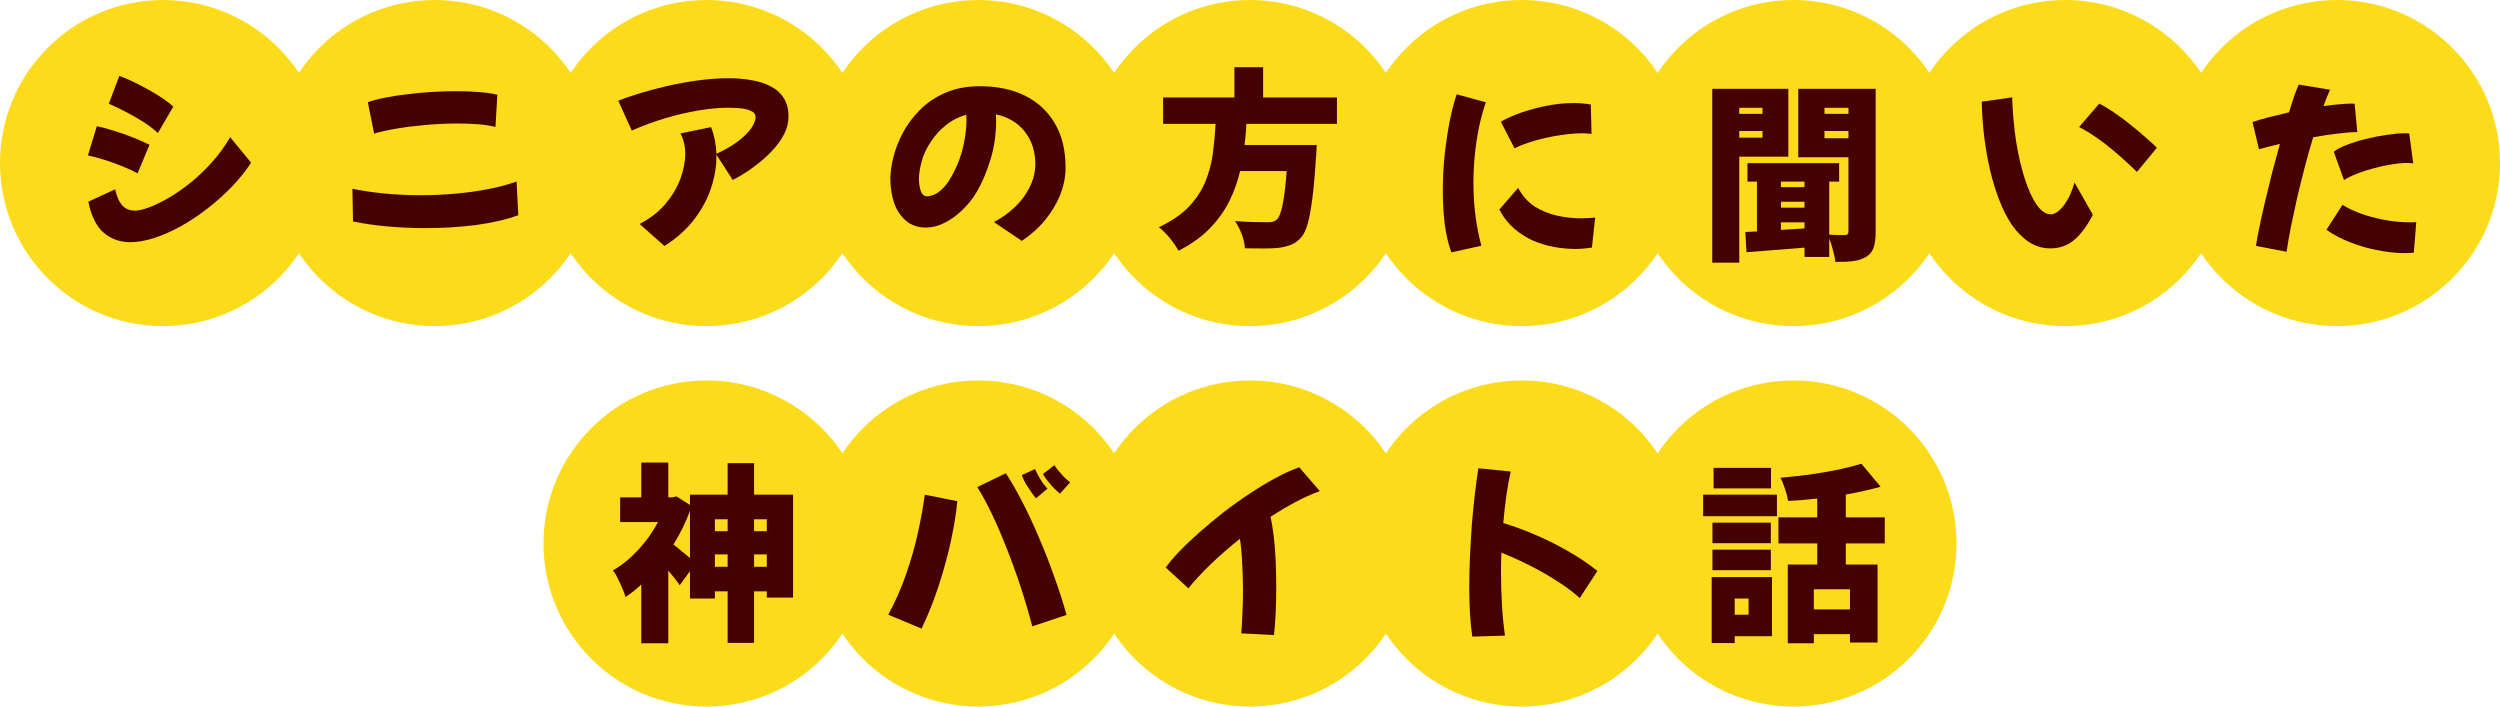
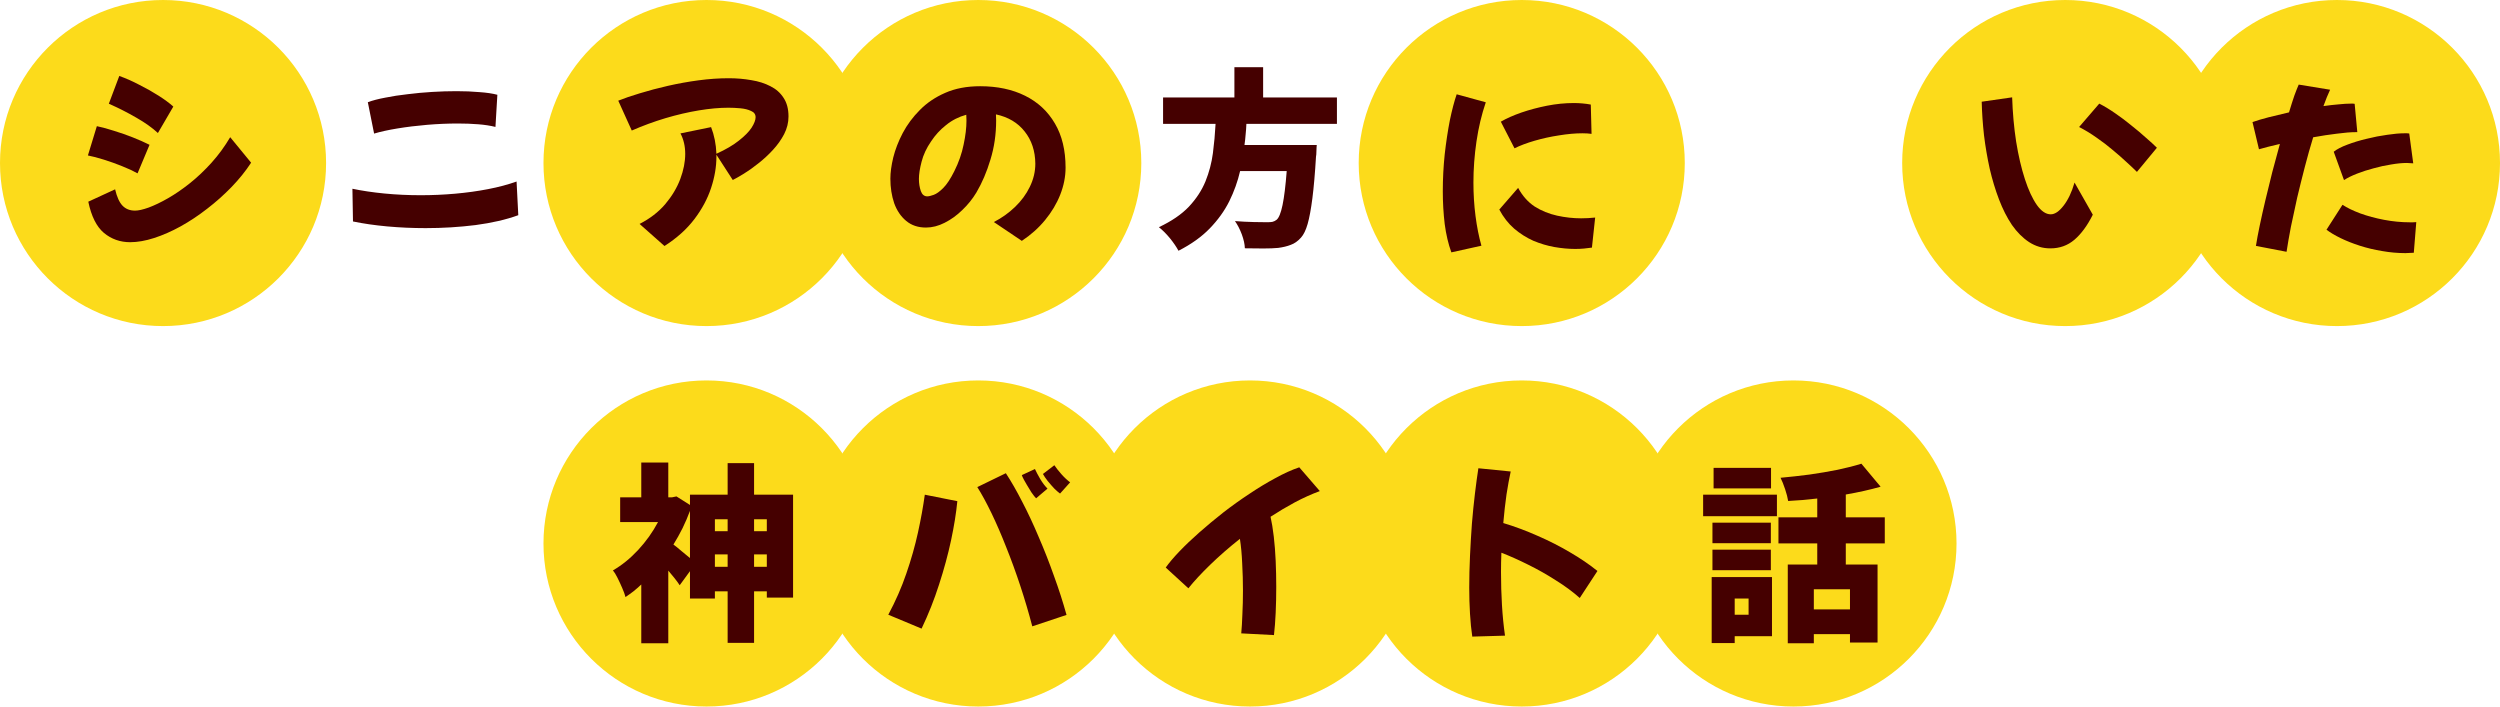
<svg xmlns="http://www.w3.org/2000/svg" width="184" height="52" viewBox="0 0 184 52" fill="none">
-   <circle cx="32" cy="12" r="12" fill="#FCDB1B" />
  <circle cx="52" cy="12" r="12" fill="#FCDB1B" />
  <circle cx="12" cy="12" r="12" fill="#FCDB1B" />
-   <circle cx="92" cy="12" r="12" fill="#FCDB1B" />
  <path d="M27.534 9.832L27.072 7.522C27.427 7.391 27.856 7.279 28.36 7.186C28.864 7.083 29.41 6.999 29.998 6.934C30.586 6.859 31.188 6.803 31.804 6.766C32.42 6.729 33.017 6.71 33.596 6.71C34.203 6.71 34.767 6.733 35.29 6.78C35.822 6.817 36.261 6.883 36.606 6.976L36.466 9.342C36.093 9.249 35.668 9.183 35.192 9.146C34.716 9.109 34.217 9.09 33.694 9.09C32.957 9.09 32.201 9.123 31.426 9.188C30.661 9.253 29.937 9.342 29.256 9.454C28.575 9.566 28.001 9.692 27.534 9.832ZM25.98 16.3L25.938 13.892C26.647 14.041 27.431 14.158 28.29 14.242C29.158 14.326 30.049 14.368 30.964 14.368C31.813 14.368 32.658 14.331 33.498 14.256C34.347 14.181 35.155 14.069 35.92 13.92C36.695 13.771 37.395 13.584 38.02 13.36L38.146 15.838C37.25 16.165 36.2 16.407 34.996 16.566C33.801 16.715 32.579 16.79 31.328 16.79C30.367 16.79 29.424 16.748 28.5 16.664C27.585 16.58 26.745 16.459 25.98 16.3Z" fill="#450000" />
  <circle cx="72" cy="12" r="12" fill="#FCDB1B" />
  <circle cx="112" cy="12" r="12" fill="#FCDB1B" />
-   <circle cx="132" cy="12" r="12" fill="#FCDB1B" />
  <path d="M11.622 9.79C11.211 9.407 10.679 9.029 10.026 8.656C9.382 8.283 8.71 7.942 8.01 7.634L8.78 5.59C9.275 5.767 9.769 5.987 10.264 6.248C10.768 6.5 11.239 6.766 11.678 7.046C12.117 7.326 12.476 7.592 12.756 7.844L11.622 9.79ZM10.124 12.758C9.807 12.581 9.424 12.403 8.976 12.226C8.537 12.049 8.094 11.89 7.646 11.75C7.198 11.61 6.806 11.507 6.47 11.442L7.128 9.286C7.529 9.37 7.959 9.487 8.416 9.636C8.873 9.776 9.326 9.935 9.774 10.112C10.222 10.289 10.633 10.471 11.006 10.658L10.124 12.758ZM18.482 11.974C18.081 12.59 17.6 13.187 17.04 13.766C16.489 14.335 15.892 14.867 15.248 15.362C14.613 15.857 13.96 16.291 13.288 16.664C12.625 17.028 11.977 17.313 11.342 17.518C10.707 17.723 10.119 17.826 9.578 17.826C8.841 17.826 8.197 17.597 7.646 17.14C7.105 16.683 6.722 15.917 6.498 14.844L8.472 13.934C8.603 14.494 8.785 14.895 9.018 15.138C9.251 15.381 9.559 15.502 9.942 15.502C10.185 15.502 10.516 15.427 10.936 15.278C11.365 15.119 11.841 14.891 12.364 14.592C12.887 14.293 13.423 13.925 13.974 13.486C14.525 13.047 15.057 12.543 15.57 11.974C16.083 11.405 16.541 10.779 16.942 10.098L18.482 11.974Z" fill="#450000" />
  <path d="M48.906 18.106L47.072 16.482C47.837 16.09 48.467 15.605 48.962 15.026C49.457 14.438 49.825 13.822 50.068 13.178C50.311 12.525 50.432 11.909 50.432 11.33C50.432 10.761 50.315 10.257 50.082 9.818L52.336 9.356C52.569 9.953 52.7 10.607 52.728 11.316C53.409 11.008 53.96 10.686 54.38 10.35C54.809 10.014 55.122 9.697 55.318 9.398C55.514 9.09 55.612 8.833 55.612 8.628C55.612 8.413 55.5 8.259 55.276 8.166C55.061 8.063 54.8 7.998 54.492 7.97C54.184 7.942 53.89 7.928 53.61 7.928C52.957 7.928 52.233 7.993 51.44 8.124C50.647 8.255 49.825 8.446 48.976 8.698C48.136 8.95 47.31 9.253 46.498 9.608L45.504 7.41C45.943 7.233 46.475 7.051 47.1 6.864C47.735 6.668 48.421 6.486 49.158 6.318C49.895 6.15 50.647 6.015 51.412 5.912C52.177 5.809 52.919 5.758 53.638 5.758C54.217 5.758 54.767 5.805 55.29 5.898C55.822 5.982 56.293 6.131 56.704 6.346C57.115 6.551 57.437 6.836 57.67 7.2C57.913 7.564 58.034 8.021 58.034 8.572C58.034 9.02 57.927 9.454 57.712 9.874C57.497 10.285 57.222 10.672 56.886 11.036C56.55 11.4 56.191 11.731 55.808 12.03C55.435 12.329 55.08 12.581 54.744 12.786C54.408 12.991 54.137 13.145 53.932 13.248L52.728 11.386C52.728 11.442 52.728 11.493 52.728 11.54C52.728 12.277 52.597 13.043 52.336 13.836C52.075 14.629 51.664 15.395 51.104 16.132C50.544 16.869 49.811 17.527 48.906 18.106Z" fill="#450000" />
  <circle cx="152" cy="12" r="12" fill="#FCDB1B" />
  <circle cx="172" cy="12" r="12" fill="#FCDB1B" />
  <path d="M75.206 17.728L73.148 16.342C73.727 16.043 74.245 15.675 74.702 15.236C75.169 14.788 75.533 14.293 75.794 13.752C76.065 13.201 76.2 12.632 76.2 12.044C76.191 11.111 75.929 10.322 75.416 9.678C74.912 9.034 74.207 8.614 73.302 8.418C73.311 8.567 73.316 8.717 73.316 8.866C73.316 9.883 73.176 10.845 72.896 11.75C72.625 12.655 72.28 13.463 71.86 14.172C71.58 14.639 71.235 15.068 70.824 15.46C70.423 15.852 69.989 16.165 69.522 16.398C69.065 16.631 68.607 16.748 68.15 16.748C67.571 16.748 67.086 16.585 66.694 16.258C66.302 15.931 66.008 15.497 65.812 14.956C65.625 14.405 65.532 13.803 65.532 13.15C65.532 12.702 65.602 12.184 65.742 11.596C65.891 10.999 66.125 10.397 66.442 9.79C66.769 9.174 67.189 8.609 67.702 8.096C68.215 7.573 68.836 7.153 69.564 6.836C70.301 6.509 71.16 6.346 72.14 6.346C73.4 6.346 74.501 6.579 75.444 7.046C76.387 7.513 77.119 8.194 77.642 9.09C78.165 9.977 78.426 11.059 78.426 12.338C78.426 13.001 78.295 13.663 78.034 14.326C77.773 14.989 77.399 15.614 76.914 16.202C76.438 16.781 75.869 17.289 75.206 17.728ZM67.632 13.164C67.632 13.491 67.679 13.789 67.772 14.06C67.865 14.321 68.024 14.452 68.248 14.452C68.36 14.452 68.519 14.415 68.724 14.34C68.929 14.265 69.163 14.097 69.424 13.836C69.685 13.575 69.956 13.164 70.236 12.604C70.563 11.951 70.791 11.297 70.922 10.644C71.062 9.991 71.132 9.403 71.132 8.88C71.132 8.731 71.127 8.586 71.118 8.446C70.567 8.595 70.073 8.847 69.634 9.202C69.195 9.547 68.827 9.949 68.528 10.406C68.192 10.891 67.959 11.391 67.828 11.904C67.697 12.408 67.632 12.828 67.632 13.164Z" fill="#450000" />
  <path d="M91.734 9.118C91.725 9.379 91.706 9.641 91.678 9.902C91.659 10.154 91.631 10.411 91.594 10.672H96.914C96.914 10.672 96.909 10.728 96.9 10.84C96.9 10.943 96.895 11.059 96.886 11.19C96.886 11.321 96.877 11.433 96.858 11.526C96.783 12.767 96.695 13.789 96.592 14.592C96.489 15.395 96.373 16.025 96.242 16.482C96.111 16.939 95.948 17.275 95.752 17.49C95.519 17.751 95.267 17.929 94.996 18.022C94.735 18.125 94.427 18.199 94.072 18.246C93.783 18.274 93.419 18.288 92.98 18.288C92.541 18.288 92.089 18.283 91.622 18.274C91.613 17.975 91.538 17.635 91.398 17.252C91.258 16.879 91.09 16.552 90.894 16.272C91.37 16.309 91.827 16.333 92.266 16.342C92.714 16.351 93.045 16.356 93.26 16.356C93.419 16.356 93.549 16.347 93.652 16.328C93.764 16.3 93.867 16.249 93.96 16.174C94.128 16.034 94.273 15.675 94.394 15.096C94.515 14.517 94.618 13.682 94.702 12.59H91.272C91.095 13.355 90.829 14.097 90.474 14.816C90.119 15.525 89.639 16.193 89.032 16.818C88.435 17.434 87.669 17.98 86.736 18.456C86.587 18.176 86.377 17.868 86.106 17.532C85.835 17.205 85.565 16.935 85.294 16.72C86.227 16.281 86.965 15.777 87.506 15.208C88.047 14.629 88.453 14.009 88.724 13.346C88.995 12.674 89.177 11.983 89.27 11.274C89.363 10.555 89.429 9.837 89.466 9.118H85.602V7.172H90.852V4.946H92.966V7.172H98.398V9.118H91.734Z" fill="#450000" />
  <path d="M106.82 18.574C106.596 17.958 106.433 17.263 106.33 16.488C106.237 15.704 106.19 14.901 106.19 14.08C106.19 13.165 106.237 12.26 106.33 11.364C106.433 10.459 106.559 9.623 106.708 8.858C106.867 8.093 107.035 7.453 107.212 6.94L109.354 7.528C109.046 8.433 108.817 9.395 108.668 10.412C108.519 11.429 108.444 12.437 108.444 13.436C108.444 14.285 108.495 15.107 108.598 15.9C108.701 16.693 108.845 17.421 109.032 18.084L106.82 18.574ZM111.468 10.916L110.46 8.956C110.88 8.713 111.384 8.489 111.972 8.284C112.569 8.079 113.199 7.911 113.862 7.78C114.534 7.649 115.187 7.584 115.822 7.584C116.046 7.584 116.261 7.593 116.466 7.612C116.681 7.631 116.886 7.659 117.082 7.696L117.138 9.852C116.933 9.824 116.709 9.81 116.466 9.81C115.943 9.81 115.369 9.861 114.744 9.964C114.128 10.057 113.531 10.188 112.952 10.356C112.373 10.524 111.879 10.711 111.468 10.916ZM117.166 18.224C116.989 18.252 116.793 18.275 116.578 18.294C116.373 18.313 116.158 18.322 115.934 18.322C115.449 18.322 114.94 18.275 114.408 18.182C113.885 18.089 113.367 17.935 112.854 17.72C112.35 17.496 111.879 17.197 111.44 16.824C111.011 16.451 110.647 15.984 110.348 15.424L111.734 13.828C112.051 14.416 112.457 14.873 112.952 15.2C113.456 15.517 114.007 15.741 114.604 15.872C115.201 16.003 115.789 16.068 116.368 16.068C116.545 16.068 116.718 16.063 116.886 16.054C117.063 16.035 117.236 16.021 117.404 16.012L117.166 18.224Z" fill="#450000" />
-   <path d="M128.01 11.532V19.33H126.022V6.534H131.622V11.532H128.01ZM138.048 17.062C138.048 17.529 138.001 17.907 137.908 18.196C137.815 18.495 137.633 18.728 137.362 18.896C137.082 19.064 136.76 19.171 136.396 19.218C136.032 19.265 135.593 19.283 135.08 19.274C135.061 19.041 135.005 18.761 134.912 18.434C134.828 18.107 134.735 17.813 134.632 17.552V18.91H132.812V18.224C132.047 18.289 131.295 18.35 130.558 18.406C129.821 18.462 129.149 18.513 128.542 18.56L128.458 17.076L129.312 17.034V13.366H128.612V12.008H135.36V13.366H134.632V17.272C134.865 17.281 135.094 17.291 135.318 17.3C135.542 17.3 135.701 17.3 135.794 17.3C135.962 17.3 136.046 17.211 136.046 17.034V11.574H132.35V6.534H138.048V17.062ZM128.01 7.934V8.382H129.718V7.934H128.01ZM134.282 7.934V8.382H136.046V7.934H134.282ZM129.718 10.132V9.642H128.01V10.132H129.718ZM136.046 10.174V9.642H134.282V10.174H136.046ZM131.076 13.366V13.772H132.812V13.366H131.076ZM131.076 15.284H132.812V14.85H131.076V15.284ZM132.812 16.81V16.362H131.076V16.922L132.812 16.81Z" fill="#450000" />
  <path d="M150.908 18.28C150.339 18.28 149.816 18.126 149.34 17.818C148.873 17.51 148.453 17.09 148.08 16.558C147.716 16.017 147.399 15.391 147.128 14.682C146.857 13.973 146.629 13.217 146.442 12.414C146.265 11.611 146.125 10.79 146.022 9.95C145.929 9.11 145.873 8.289 145.854 7.486L148.094 7.164C148.131 8.303 148.229 9.39 148.388 10.426C148.556 11.462 148.771 12.381 149.032 13.184C149.293 13.987 149.587 14.621 149.914 15.088C150.241 15.545 150.581 15.774 150.936 15.774C151.235 15.774 151.547 15.564 151.874 15.144C152.21 14.715 152.481 14.145 152.686 13.436L154.03 15.802C153.629 16.605 153.176 17.221 152.672 17.65C152.177 18.07 151.589 18.28 150.908 18.28ZM157.278 12.652C157.082 12.456 156.83 12.218 156.522 11.938C156.223 11.658 155.883 11.359 155.5 11.042C155.127 10.725 154.73 10.421 154.31 10.132C153.89 9.833 153.461 9.572 153.022 9.348L154.506 7.626C154.889 7.822 155.281 8.06 155.682 8.34C156.093 8.62 156.489 8.919 156.872 9.236C157.264 9.544 157.619 9.843 157.936 10.132C158.263 10.412 158.533 10.659 158.748 10.874L157.278 12.652Z" fill="#450000" />
  <path d="M168.29 18.532L166.036 18.098C166.101 17.678 166.195 17.179 166.316 16.6C166.437 16.021 166.577 15.396 166.736 14.724C166.895 14.052 167.063 13.366 167.24 12.666C167.427 11.957 167.613 11.266 167.8 10.594C167.156 10.743 166.643 10.874 166.26 10.986L165.784 8.984C166.101 8.872 166.493 8.755 166.96 8.634C167.436 8.513 167.94 8.391 168.472 8.27C168.612 7.803 168.743 7.393 168.864 7.038C168.995 6.683 169.102 6.413 169.186 6.226L171.496 6.604C171.337 6.94 171.174 7.341 171.006 7.808C171.398 7.752 171.767 7.71 172.112 7.682C172.467 7.645 172.775 7.626 173.036 7.626C173.083 7.626 173.129 7.626 173.176 7.626C173.223 7.626 173.265 7.631 173.302 7.64L173.498 9.726H173.386C173.022 9.726 172.56 9.763 172 9.838C171.449 9.903 170.866 9.992 170.25 10.104C170.035 10.804 169.83 11.532 169.634 12.288C169.438 13.044 169.251 13.795 169.074 14.542C168.906 15.289 168.752 16.003 168.612 16.684C168.481 17.365 168.374 17.981 168.29 18.532ZM172.518 13.254L171.762 11.168C171.995 10.981 172.327 10.809 172.756 10.65C173.195 10.482 173.671 10.337 174.184 10.216C174.707 10.085 175.211 9.987 175.696 9.922C176.191 9.847 176.611 9.81 176.956 9.81C177.031 9.81 177.096 9.81 177.152 9.81C177.217 9.81 177.273 9.815 177.32 9.824L177.614 12.022C177.549 12.013 177.474 12.008 177.39 12.008C177.315 11.999 177.236 11.994 177.152 11.994C176.807 11.994 176.419 12.031 175.99 12.106C175.561 12.171 175.131 12.265 174.702 12.386C174.273 12.498 173.867 12.629 173.484 12.778C173.101 12.927 172.779 13.086 172.518 13.254ZM177.656 18.602C177.553 18.611 177.451 18.616 177.348 18.616C177.245 18.625 177.143 18.63 177.04 18.63C176.471 18.63 175.897 18.579 175.318 18.476C174.749 18.383 174.203 18.252 173.68 18.084C173.157 17.916 172.686 17.729 172.266 17.524C171.846 17.319 171.501 17.113 171.23 16.908L172.406 15.074C172.733 15.289 173.167 15.499 173.708 15.704C174.249 15.9 174.837 16.059 175.472 16.18C176.116 16.301 176.746 16.362 177.362 16.362C177.437 16.362 177.516 16.362 177.6 16.362C177.684 16.362 177.763 16.357 177.838 16.348L177.656 18.602Z" fill="#450000" />
  <circle cx="52" cy="40" r="12" fill="#FCDB1B" />
  <circle cx="72" cy="40" r="12" fill="#FCDB1B" />
  <circle cx="92" cy="40" r="12" fill="#FCDB1B" />
  <circle cx="112" cy="40" r="12" fill="#FCDB1B" />
  <circle cx="132" cy="40" r="12" fill="#FCDB1B" />
  <path d="M58.37 36.41V43.984H56.438V43.522H55.5V47.316H53.554V43.522H52.616V44.054H50.782V42.038L50.026 43.074C49.923 42.915 49.797 42.743 49.648 42.556C49.499 42.369 49.345 42.183 49.186 41.996V47.344H47.198V43.018C47.011 43.195 46.82 43.363 46.624 43.522C46.428 43.671 46.232 43.811 46.036 43.942C45.989 43.755 45.91 43.536 45.798 43.284C45.686 43.023 45.569 42.771 45.448 42.528C45.327 42.285 45.215 42.103 45.112 41.982C45.775 41.599 46.395 41.095 46.974 40.47C47.553 39.845 48.038 39.163 48.43 38.426H45.644V36.606H47.198V34.044H49.186V36.606H49.452L49.788 36.536L50.782 37.166V36.41H53.554V34.086H55.5V36.41H58.37ZM50.782 37.6C50.623 38.029 50.441 38.454 50.236 38.874C50.031 39.285 49.807 39.686 49.564 40.078C49.732 40.199 49.928 40.358 50.152 40.554C50.385 40.741 50.595 40.913 50.782 41.072V37.6ZM52.616 38.216V39.098H53.554V38.216H52.616ZM55.5 38.216V39.098H56.438V38.216H55.5ZM56.438 41.716V40.806H55.5V41.716H56.438ZM53.554 41.716V40.806H52.616V41.716H53.554Z" fill="#450000" />
-   <path d="M76.76 34.884L77.6 34.24C77.731 34.436 77.903 34.655 78.118 34.898C78.333 35.141 78.547 35.341 78.762 35.5L78.02 36.326C77.927 36.261 77.791 36.144 77.614 35.976C77.446 35.799 77.278 35.607 77.11 35.402C76.951 35.197 76.835 35.024 76.76 34.884ZM75.206 34.968L76.172 34.52C76.265 34.725 76.396 34.973 76.564 35.262C76.732 35.542 76.909 35.775 77.096 35.962L76.256 36.676C76.172 36.592 76.055 36.443 75.906 36.228C75.757 36.013 75.612 35.789 75.472 35.556C75.341 35.313 75.253 35.117 75.206 34.968ZM75.976 46.098C75.715 45.099 75.421 44.105 75.094 43.116C74.767 42.127 74.422 41.179 74.058 40.274C73.703 39.369 73.344 38.538 72.98 37.782C72.616 37.026 72.266 36.382 71.93 35.85L74.03 34.828C74.422 35.425 74.823 36.125 75.234 36.928C75.654 37.731 76.06 38.599 76.452 39.532C76.853 40.456 77.227 41.408 77.572 42.388C77.927 43.359 78.235 44.315 78.496 45.258L75.976 46.098ZM67.828 46.266L65.378 45.244C65.919 44.236 66.363 43.223 66.708 42.206C67.063 41.179 67.347 40.176 67.562 39.196C67.777 38.216 67.945 37.287 68.066 36.41L70.46 36.886C70.376 37.754 70.222 38.715 69.998 39.77C69.774 40.815 69.48 41.898 69.116 43.018C68.761 44.129 68.332 45.211 67.828 46.266Z" fill="#450000" />
+   <path d="M76.76 34.884L77.6 34.24C77.731 34.436 77.903 34.655 78.118 34.898C78.333 35.141 78.547 35.341 78.762 35.5L78.02 36.326C77.927 36.261 77.791 36.144 77.614 35.976C77.446 35.799 77.278 35.607 77.11 35.402C76.951 35.197 76.835 35.024 76.76 34.884ZM75.206 34.968L76.172 34.52C76.265 34.725 76.396 34.973 76.564 35.262C76.732 35.542 76.909 35.775 77.096 35.962L76.256 36.676C76.172 36.592 76.055 36.443 75.906 36.228C75.341 35.313 75.253 35.117 75.206 34.968ZM75.976 46.098C75.715 45.099 75.421 44.105 75.094 43.116C74.767 42.127 74.422 41.179 74.058 40.274C73.703 39.369 73.344 38.538 72.98 37.782C72.616 37.026 72.266 36.382 71.93 35.85L74.03 34.828C74.422 35.425 74.823 36.125 75.234 36.928C75.654 37.731 76.06 38.599 76.452 39.532C76.853 40.456 77.227 41.408 77.572 42.388C77.927 43.359 78.235 44.315 78.496 45.258L75.976 46.098ZM67.828 46.266L65.378 45.244C65.919 44.236 66.363 43.223 66.708 42.206C67.063 41.179 67.347 40.176 67.562 39.196C67.777 38.216 67.945 37.287 68.066 36.41L70.46 36.886C70.376 37.754 70.222 38.715 69.998 39.77C69.774 40.815 69.48 41.898 69.116 43.018C68.761 44.129 68.332 45.211 67.828 46.266Z" fill="#450000" />
  <path d="M87.464 43.298L85.798 41.772C86.05 41.417 86.386 41.021 86.806 40.582C87.235 40.134 87.725 39.667 88.276 39.182C88.827 38.697 89.41 38.211 90.026 37.726C90.651 37.241 91.291 36.783 91.944 36.354C92.597 35.915 93.237 35.528 93.862 35.192C94.487 34.847 95.075 34.581 95.626 34.394L97.138 36.144C96.531 36.368 95.92 36.643 95.304 36.97C94.697 37.297 94.1 37.651 93.512 38.034C93.605 38.445 93.685 38.93 93.75 39.49C93.815 40.05 93.862 40.647 93.89 41.282C93.918 41.917 93.932 42.556 93.932 43.2C93.932 43.853 93.918 44.488 93.89 45.104C93.862 45.711 93.82 46.257 93.764 46.742L91.356 46.616C91.393 46.224 91.421 45.753 91.44 45.202C91.468 44.651 91.482 44.073 91.482 43.466C91.482 42.803 91.463 42.141 91.426 41.478C91.398 40.806 91.342 40.199 91.258 39.658C90.455 40.293 89.723 40.932 89.06 41.576C88.407 42.211 87.875 42.785 87.464 43.298Z" fill="#450000" />
  <path d="M108.36 46.854C108.285 46.359 108.229 45.799 108.192 45.174C108.155 44.549 108.136 43.909 108.136 43.256C108.136 42.5 108.155 41.721 108.192 40.918C108.229 40.115 108.276 39.327 108.332 38.552C108.397 37.768 108.472 37.026 108.556 36.326C108.64 35.626 108.724 35.005 108.808 34.464L111.188 34.702C111.085 35.169 110.983 35.729 110.88 36.382C110.787 37.035 110.707 37.74 110.642 38.496C111.482 38.748 112.322 39.061 113.162 39.434C114.002 39.798 114.8 40.204 115.556 40.652C116.312 41.091 116.984 41.548 117.572 42.024L116.27 44.012C115.757 43.555 115.169 43.121 114.506 42.71C113.853 42.29 113.176 41.907 112.476 41.562C111.785 41.217 111.127 40.923 110.502 40.68C110.483 41.156 110.474 41.627 110.474 42.094C110.474 42.925 110.497 43.737 110.544 44.53C110.591 45.314 110.665 46.065 110.768 46.784L108.36 46.854Z" fill="#450000" />
  <path d="M135.85 39.994V41.548H138.188V47.288H136.158V46.672H133.498V47.344H131.58V41.548H133.75V39.994H130.894V38.076H133.75V36.69C133.386 36.727 133.022 36.765 132.658 36.802C132.303 36.83 131.953 36.853 131.608 36.872C131.571 36.629 131.496 36.34 131.384 36.004C131.272 35.668 131.16 35.388 131.048 35.164C131.757 35.099 132.471 35.019 133.19 34.926C133.909 34.823 134.595 34.707 135.248 34.576C135.911 34.436 136.494 34.287 136.998 34.128L138.412 35.822C137.628 36.046 136.774 36.237 135.85 36.396V38.076H138.72V39.994H135.85ZM130.348 35.948H126.12V34.436H130.348V35.948ZM125.35 36.41H130.782V37.992H125.35V36.41ZM130.334 39.98H126.036V38.468H130.334V39.98ZM126.036 40.456H130.334V41.968H126.036V40.456ZM130.418 46.826H127.674V47.33H125.98V42.472H130.418V46.826ZM136.158 43.368H133.498V44.852H136.158V43.368ZM127.674 44.054V45.244H128.696V44.054H127.674Z" fill="#450000" />
</svg>